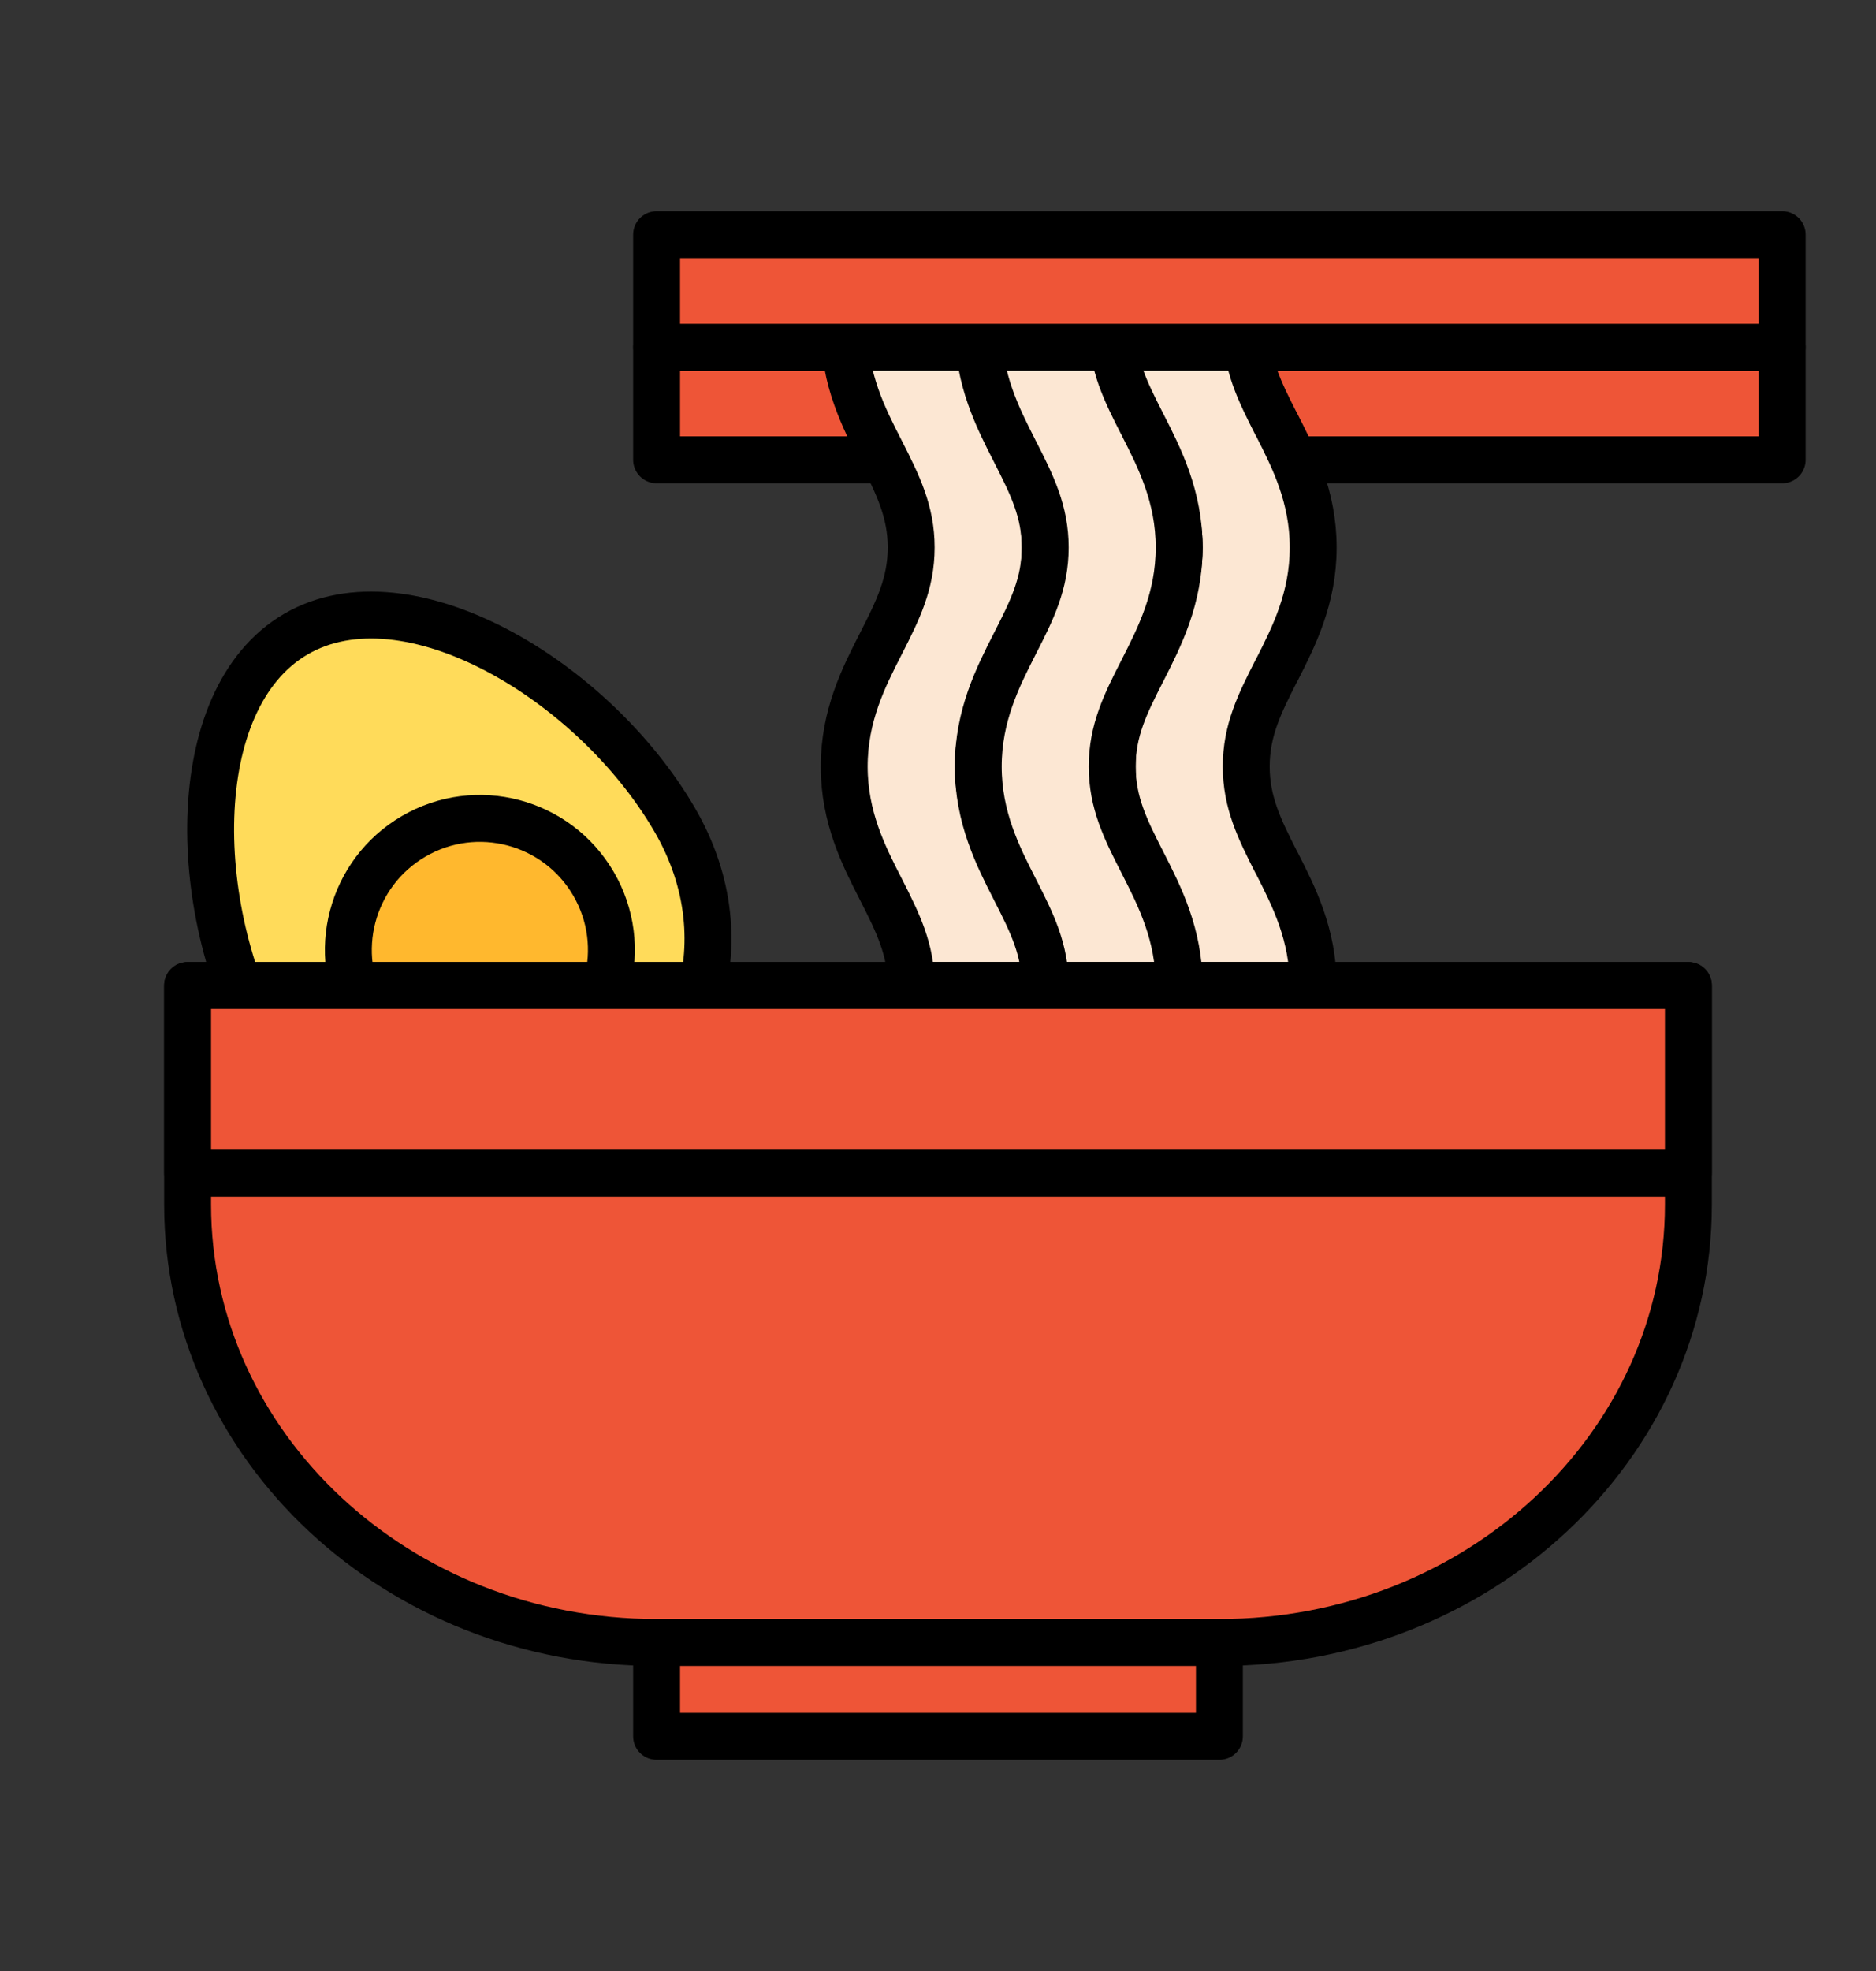
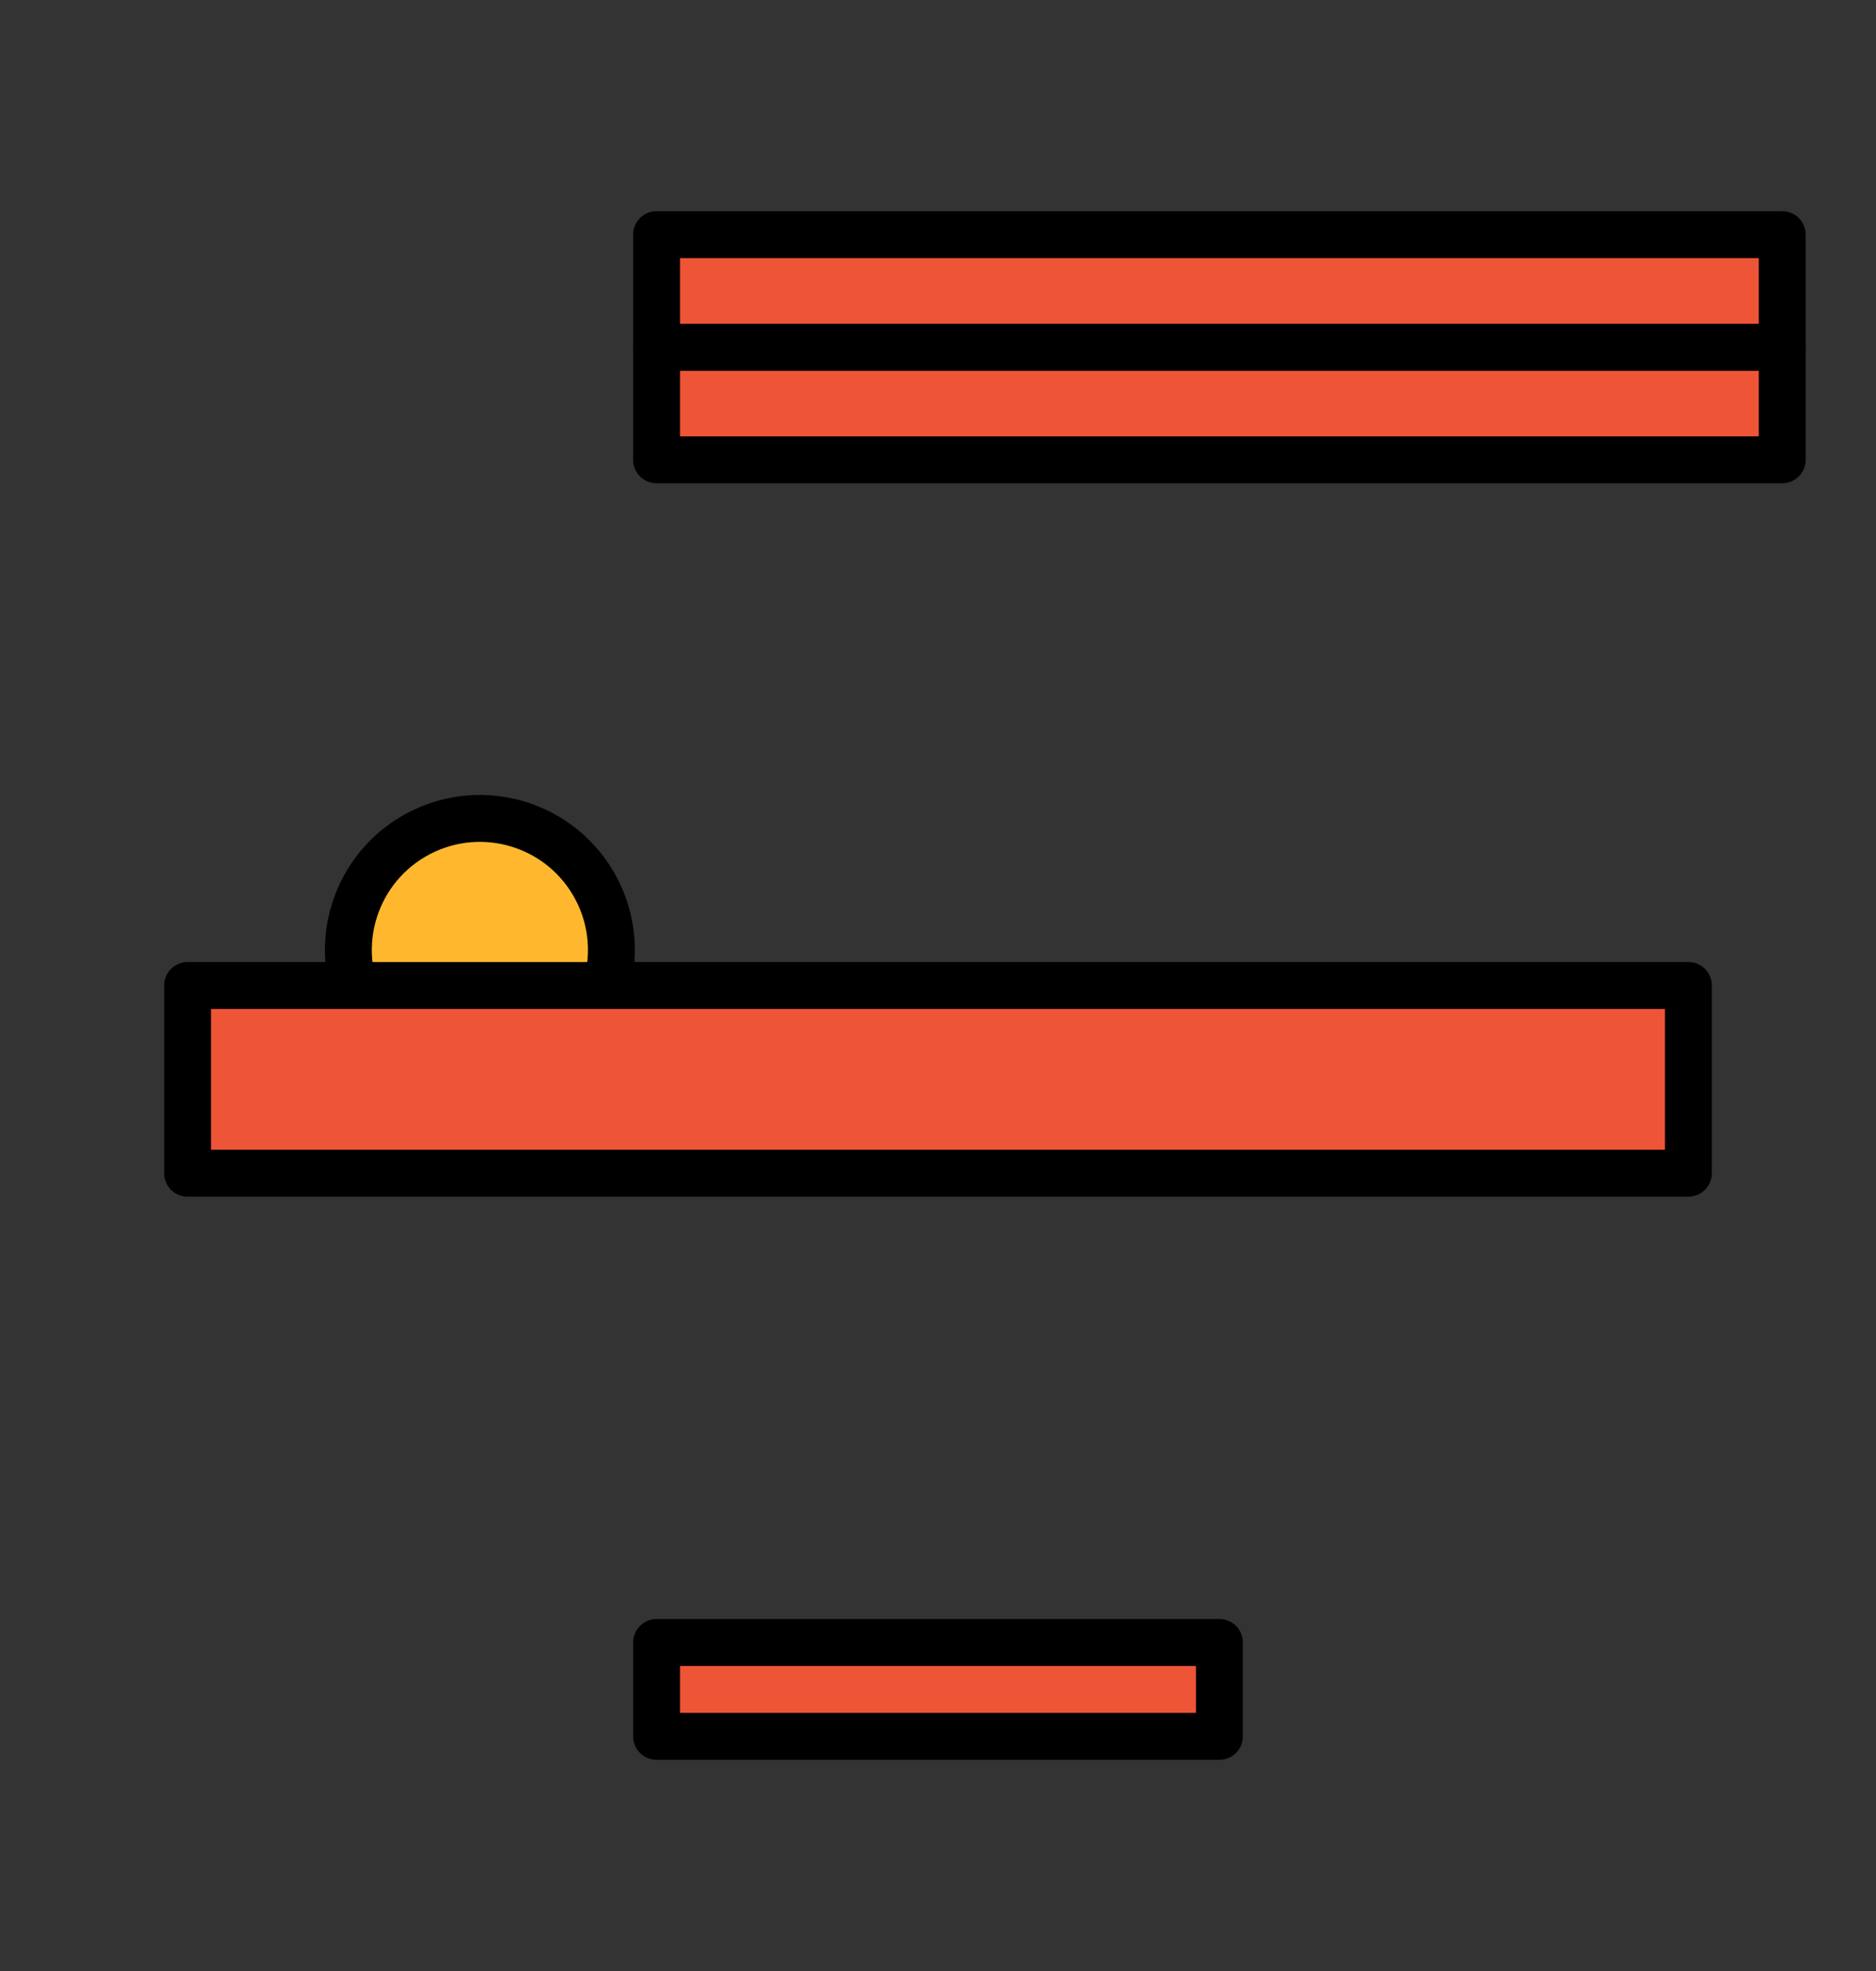
<svg xmlns="http://www.w3.org/2000/svg" width="20" height="21" viewBox="0 0 20 21" fill="none">
  <rect x="0" y="0" width="20" height="21" fill="#333333" stroke="none" />
  <path d="M7 3.699H19V4.899H7V3.699Z" fill="#EE5537" stroke="black" stroke-width="0.5" stroke-linejoin="round" />
-   <path fill-rule="evenodd" clip-rule="evenodd" d="M12.244 4.8C12.067 4.453 11.857 4.043 11.857 3.5H13.286C13.286 3.883 13.428 4.169 13.606 4.519C13.609 4.524 13.611 4.528 13.614 4.533C13.791 4.88 14 5.291 14 5.833C14 6.376 13.791 6.786 13.614 7.134L13.606 7.148C13.428 7.497 13.286 7.783 13.286 8.167C13.286 8.55 13.428 8.836 13.606 9.186L13.614 9.2C13.791 9.547 14 9.957 14 10.5H12.572C12.572 10.117 12.43 9.831 12.251 9.481L12.244 9.467C12.067 9.12 11.857 8.709 11.857 8.167C11.857 7.624 12.067 7.214 12.244 6.866L12.251 6.852C12.43 6.503 12.572 6.217 12.572 5.833C12.572 5.45 12.43 5.164 12.251 4.814C12.249 4.81 12.246 4.805 12.244 4.8Z" fill="#FCE7D3" stroke="black" stroke-width="0.5" stroke-linejoin="round" />
-   <path fill-rule="evenodd" clip-rule="evenodd" d="M9.387 4.8C9.209 4.453 9 4.043 9 3.5H10.428C10.428 3.883 10.57 4.169 10.749 4.519C10.751 4.524 10.754 4.528 10.756 4.533C10.933 4.88 11.143 5.291 11.143 5.833C11.143 6.376 10.933 6.786 10.756 7.134L10.749 7.148C10.57 7.497 10.428 7.783 10.428 8.167C10.428 8.55 10.57 8.836 10.749 9.186L10.756 9.2C10.933 9.547 11.143 9.957 11.143 10.5H9.714C9.714 10.117 9.572 9.831 9.394 9.481L9.387 9.467C9.209 9.12 9 8.709 9 8.167C9 7.624 9.209 7.214 9.387 6.866L9.394 6.852C9.572 6.503 9.714 6.217 9.714 5.833C9.714 5.45 9.572 5.164 9.394 4.814C9.391 4.81 9.389 4.805 9.387 4.8Z" fill="#FCE7D3" stroke="black" stroke-width="0.5" stroke-linejoin="round" />
-   <path fill-rule="evenodd" clip-rule="evenodd" d="M10.815 4.8C10.638 4.453 10.429 4.043 10.429 3.5H11.857C11.857 3.883 11.999 4.169 12.178 4.519C12.18 4.524 12.182 4.528 12.185 4.533C12.362 4.88 12.571 5.291 12.571 5.833C12.571 6.376 12.362 6.786 12.185 7.134L12.178 7.148C11.999 7.497 11.857 7.783 11.857 8.167C11.857 8.55 11.999 8.836 12.178 9.186L12.185 9.2C12.362 9.547 12.571 9.957 12.571 10.5H11.143C11.143 10.117 11.001 9.831 10.822 9.481L10.815 9.467C10.638 9.12 10.429 8.709 10.429 8.167C10.429 7.624 10.638 7.214 10.815 6.866L10.822 6.852C11.001 6.503 11.143 6.217 11.143 5.833C11.143 5.45 11.001 5.164 10.822 4.814C10.82 4.81 10.818 4.805 10.815 4.8Z" fill="#FCE7D3" stroke="black" stroke-width="0.5" stroke-linejoin="round" />
-   <path d="M7.191 8.731C7.976 10.076 7.371 11.512 6.294 12.14C5.218 12.769 3.67 12.589 2.885 11.244C2.017 9.757 1.964 7.451 3.153 6.757C4.342 6.063 6.324 7.244 7.191 8.731Z" fill="#FFDB5A" stroke="black" stroke-width="0.5" stroke-linejoin="round" />
  <circle cx="5.116" cy="10.122" r="1.402" transform="rotate(-30.264 5.116 10.122)" fill="#FFB82E" stroke="black" stroke-width="0.5" />
-   <path d="M2 10.5H18V12.833C18 15.411 15.761 17.5 13 17.5H7C4.239 17.5 2 15.411 2 12.833V10.5Z" fill="#EE5537" stroke="black" stroke-width="0.5" stroke-linejoin="round" />
  <rect x="7" y="17.5" width="6" height="1" fill="#EE5537" stroke="black" stroke-width="0.5" stroke-linejoin="round" />
  <rect x="2" y="10.5" width="16" height="2" fill="#EE5537" stroke="black" stroke-width="0.5" stroke-linejoin="round" />
  <path d="M7 2.5H19V3.7H7V2.5Z" fill="#EE5537" stroke="black" stroke-width="0.5" stroke-linejoin="round" />
</svg>